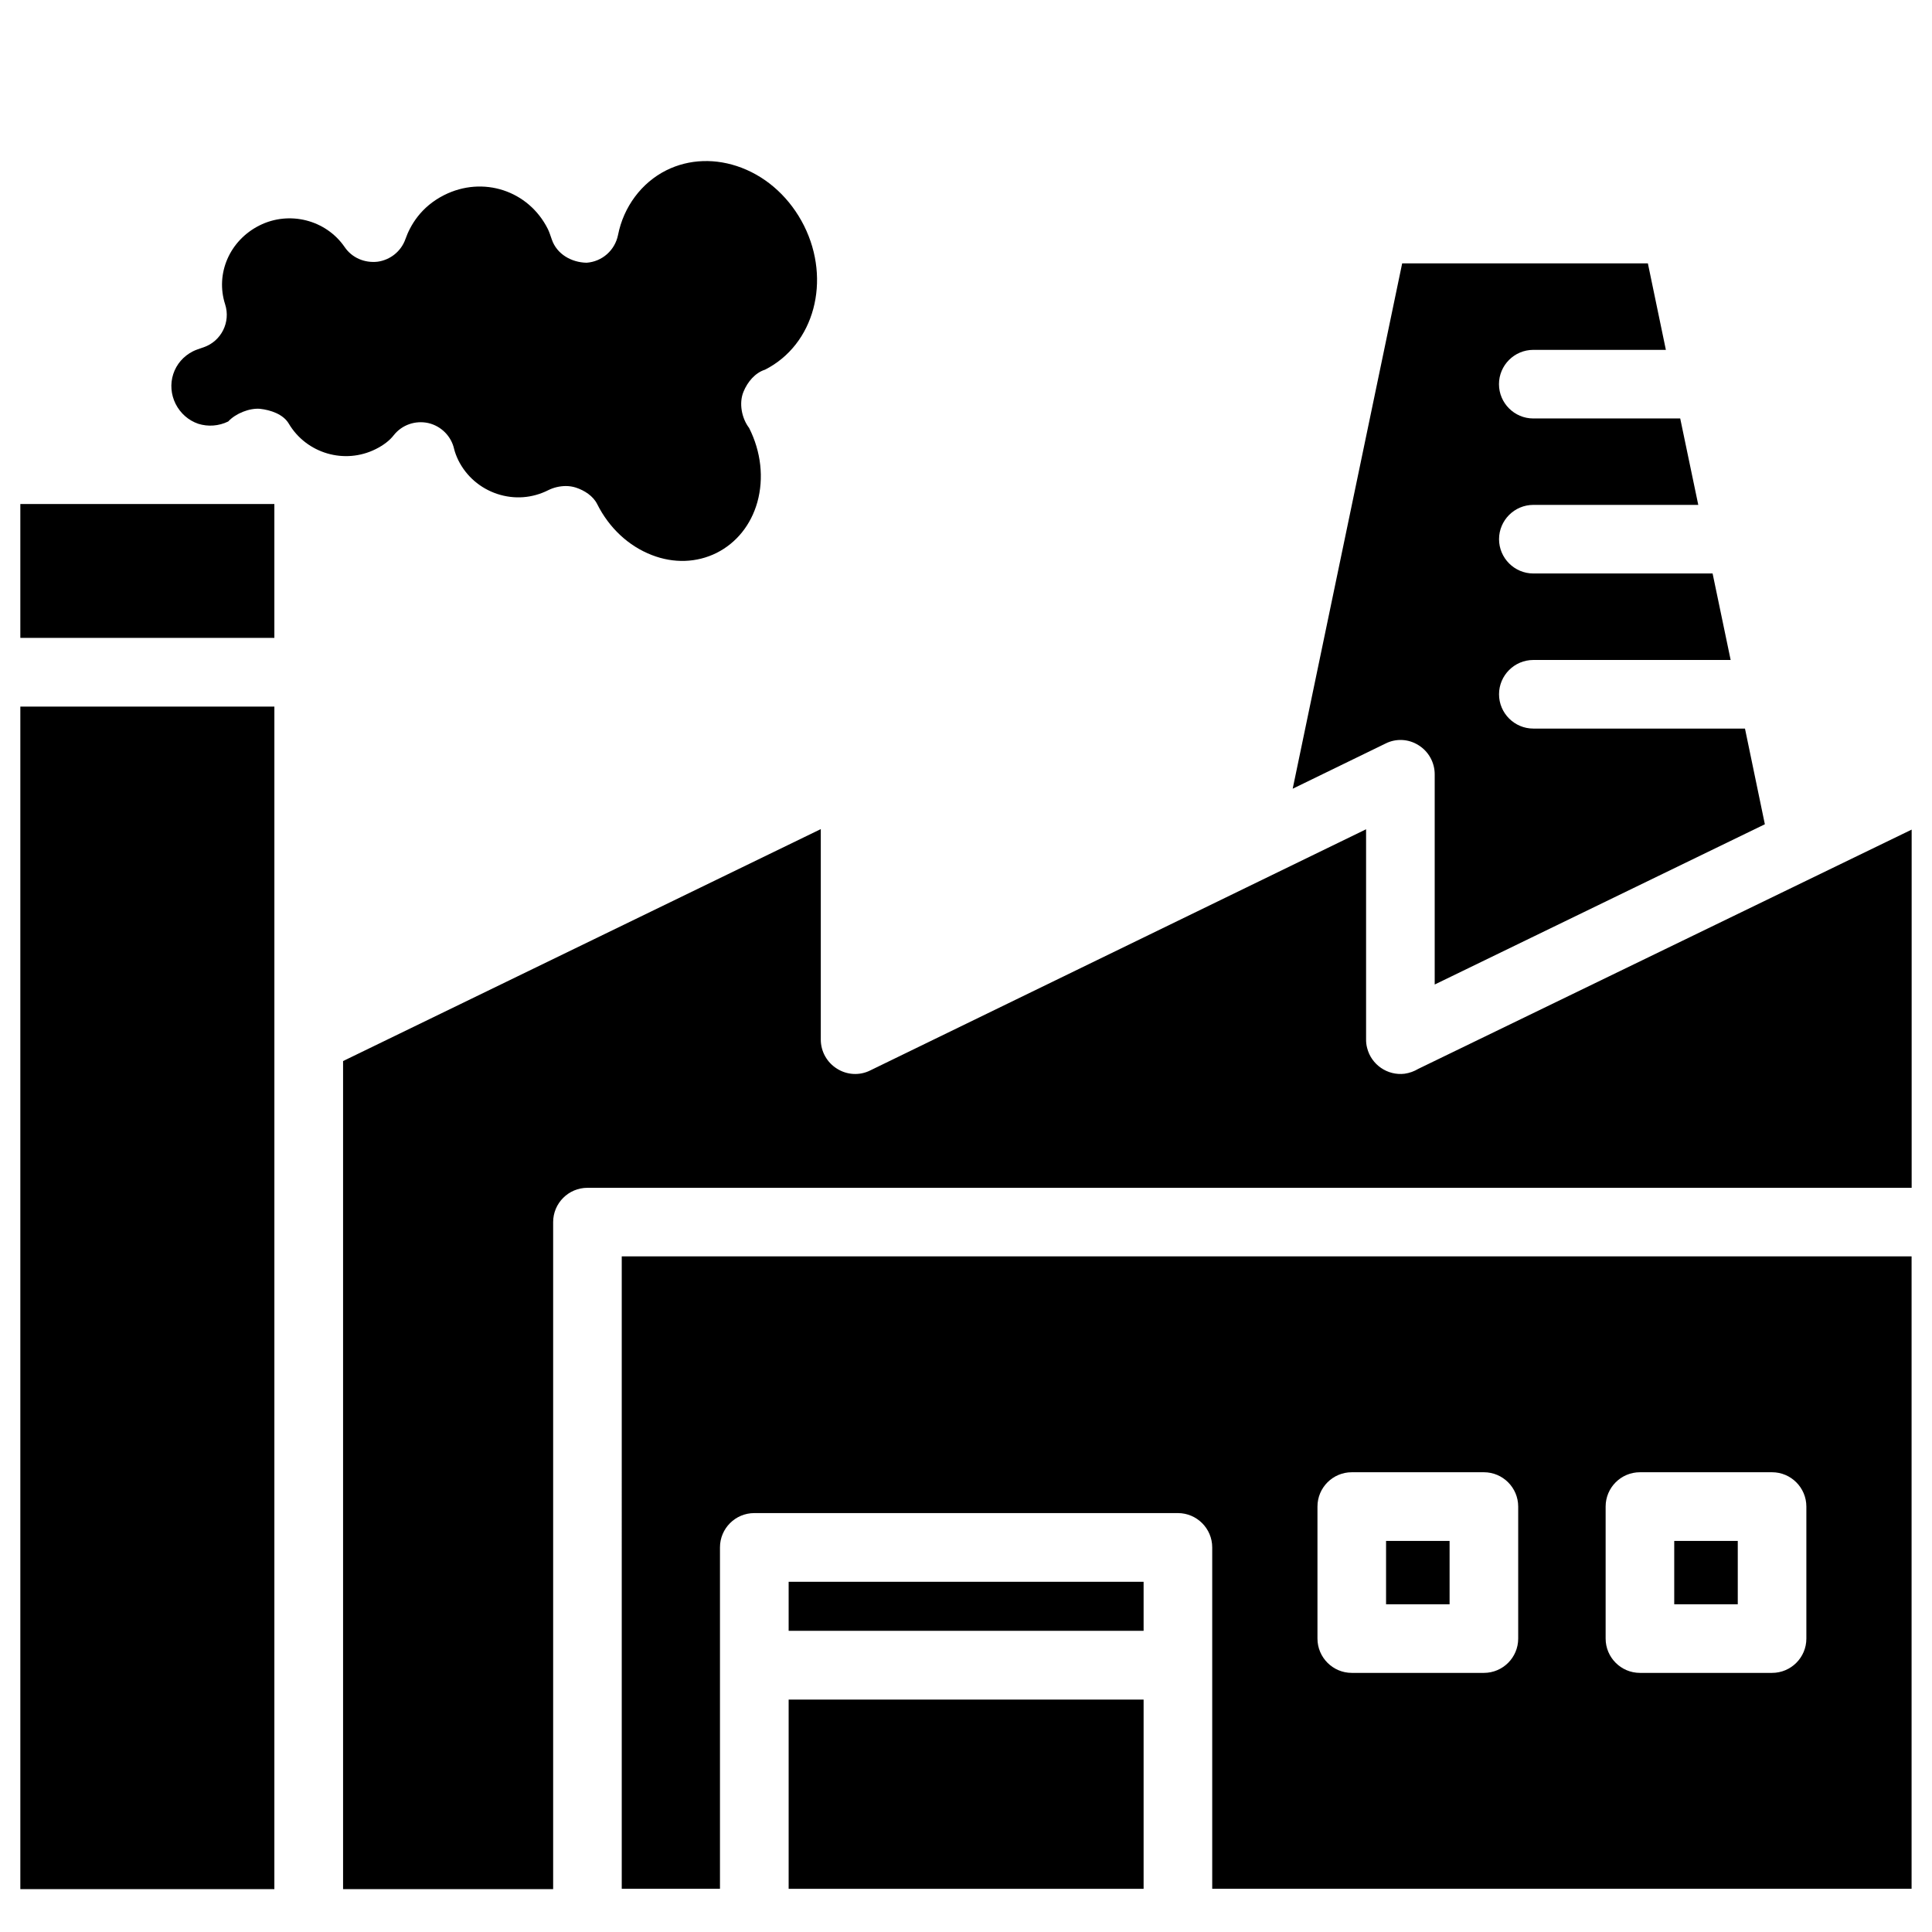
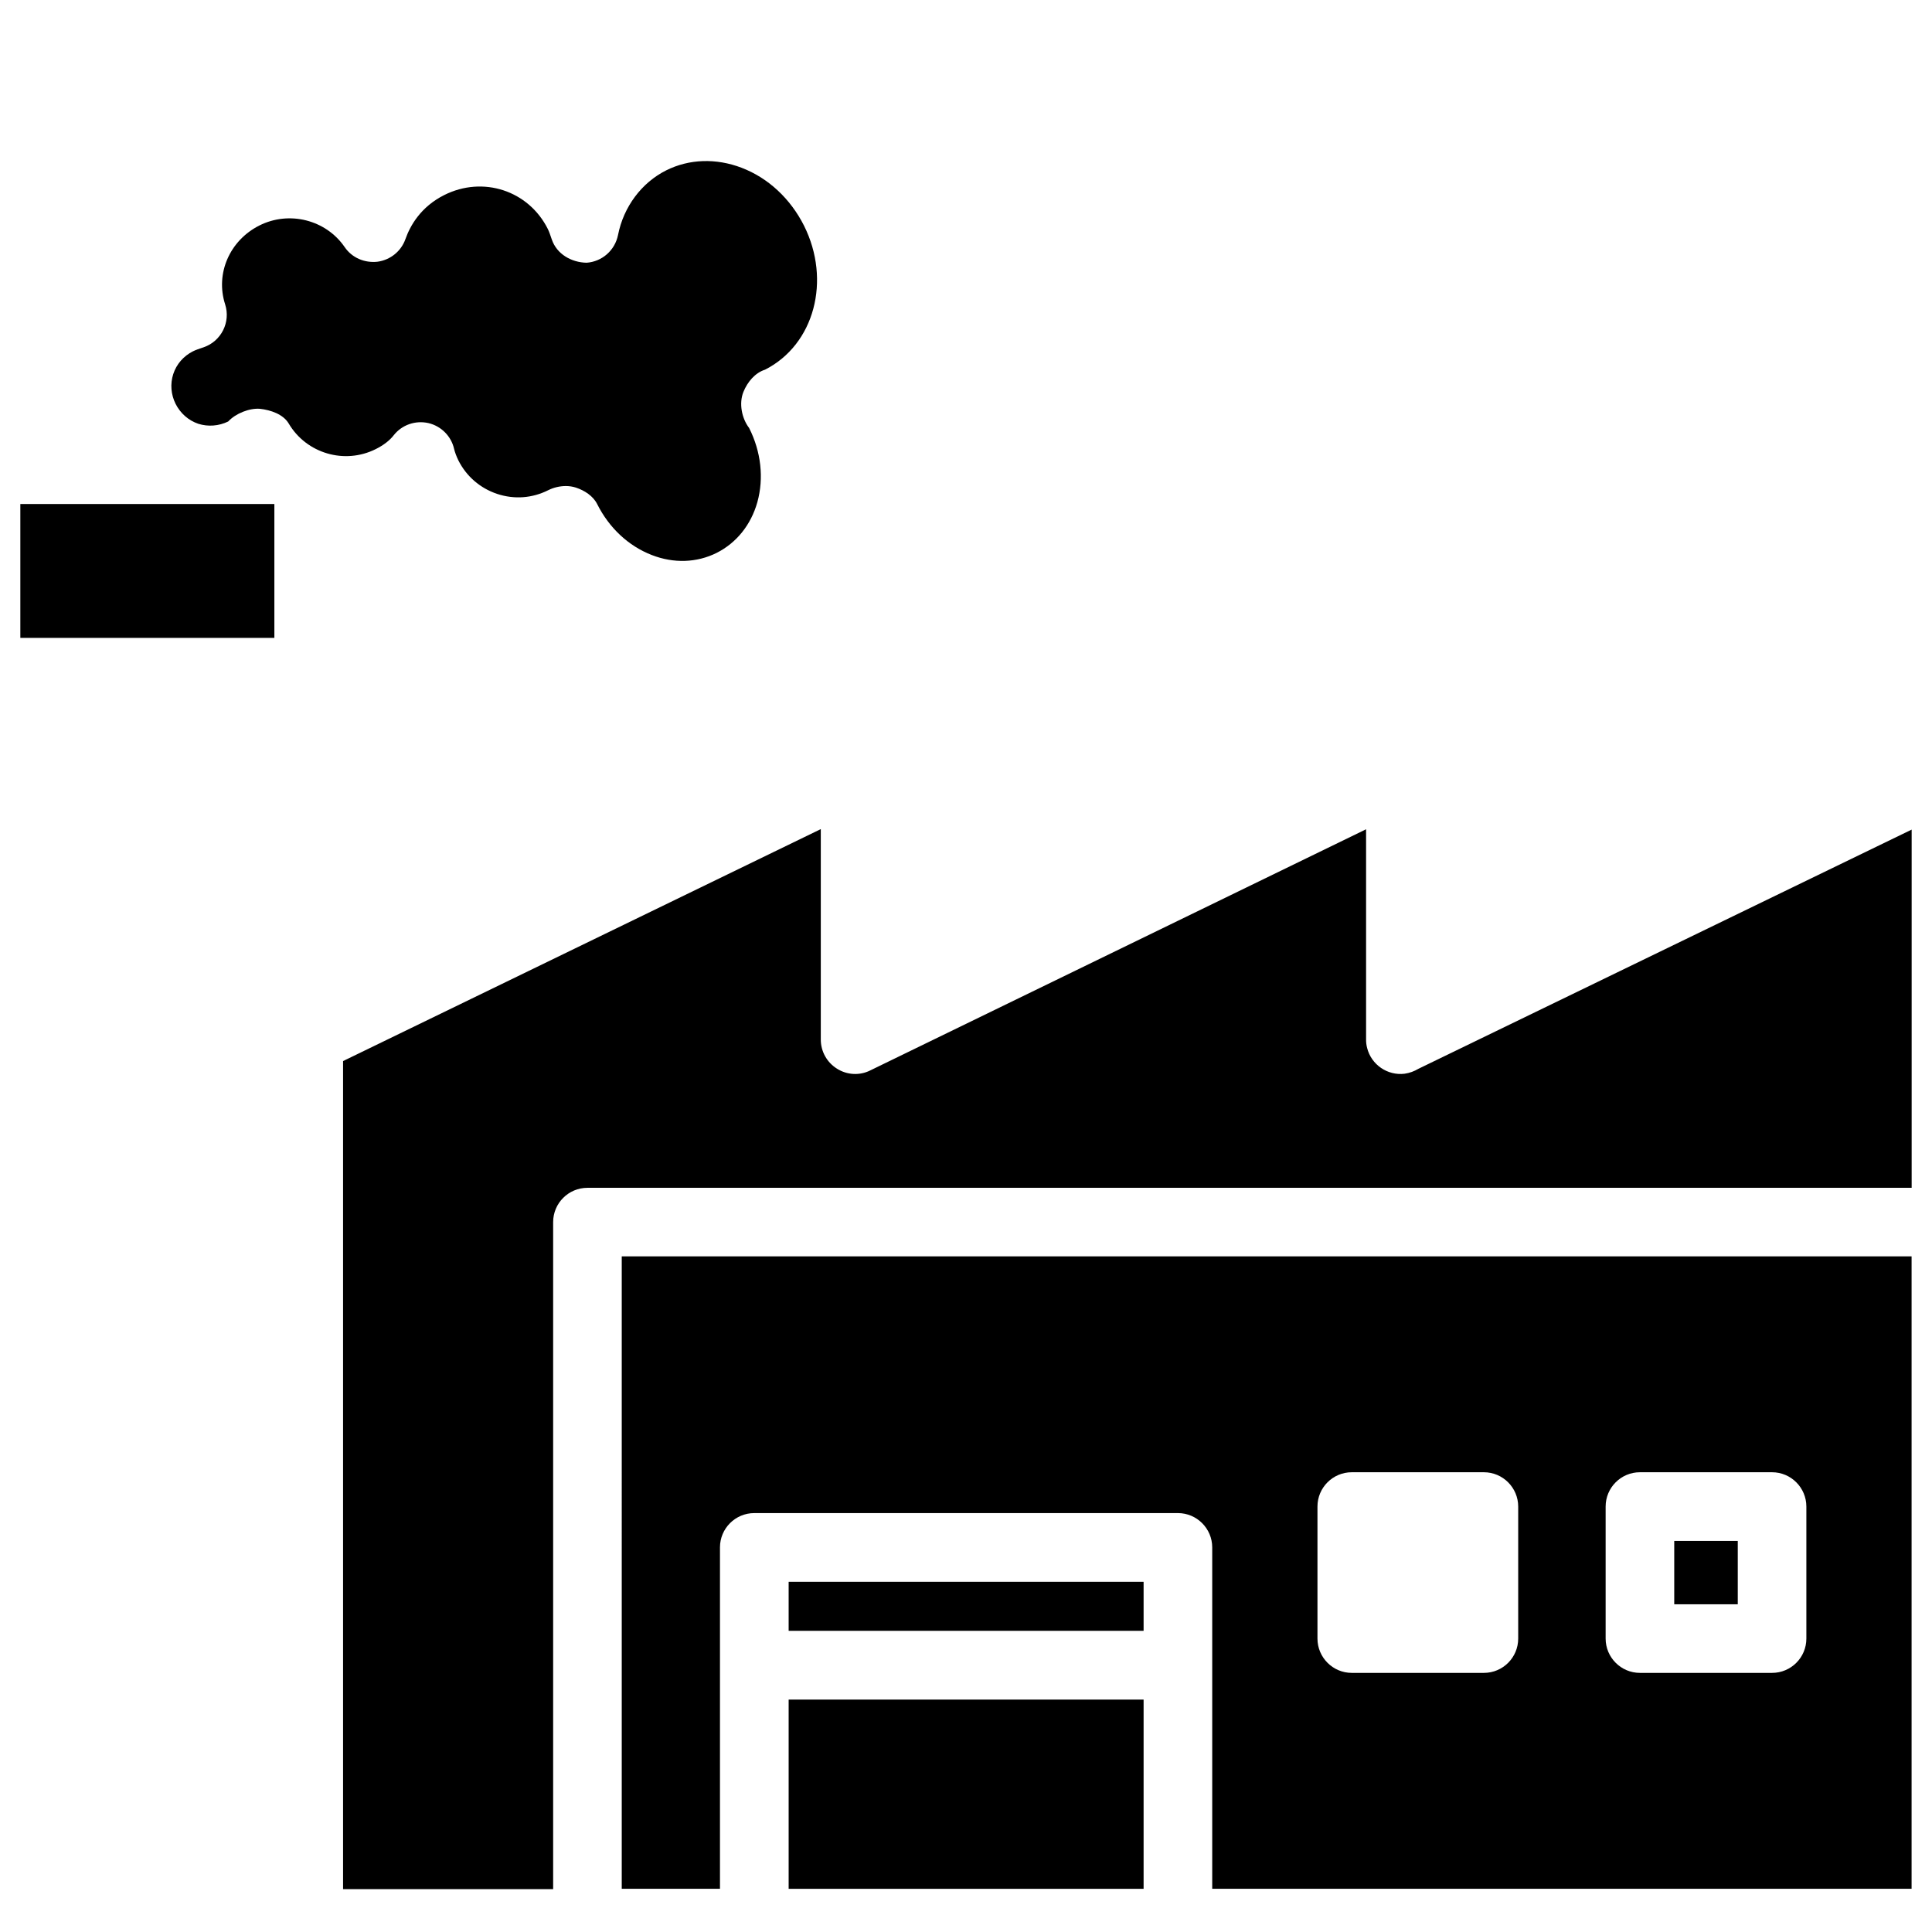
<svg xmlns="http://www.w3.org/2000/svg" fill="#000000" width="800px" height="800px" version="1.1" viewBox="144 144 512 512">
  <g>
    <path d="m353 563.19h94.066v12.992h-94.066z" />
    <path d="m149.39 277.57h67.32v35.477h-67.32z" />
    <path d="m353 594.41h94.066v50.148h-94.066z" />
-     <path d="m519.93 341.49c2.664 1.66 4.281 4.578 4.281 7.703v55.715l87.496-42.469-5.269-25.359h-56.09c-5.016 0-9.09-4.094-9.09-9.09 0-4.996 4.074-9.09 9.09-9.09h52.293l-4.785-22.922h-47.504c-5.016 0-9.09-4.094-9.09-9.09s4.074-9.09 9.09-9.09h43.707l-4.785-22.902h-38.941c-5.016 0-9.09-4.094-9.09-9.09s4.074-9.09 9.09-9.09h35.141l-4.769-22.918h-65.117l-29.012 139.22 24.582-11.965c2.769-1.41 6.109-1.262 8.773 0.438z" />
-     <path d="m149.39 644.64h67.32l0.004-313.39h-67.324v313.39z" />
    <path d="m243.57 263.02c2.016-1.008 3.695-2.266 4.785-3.695 2.184-2.746 5.711-3.965 9.152-3.211 3.422 0.797 6.086 3.484 6.844 6.887 0.188 0.797 0.609 1.953 1.113 2.981 2.121 4.242 5.773 7.391 10.266 8.902 4.555 1.512 9.32 1.156 13.582-0.988 1.387-0.691 3.023-1.09 4.66-1.09 0.922 0 1.828 0.148 2.664 0.418 2.289 0.754 4.555 2.227 5.625 4.367 3.172 6.32 8.293 11.105 14.465 13.496 5.816 2.269 11.926 2.059 17.191-0.566 5.246-2.644 9.09-7.41 10.789-13.434 1.766-6.383 0.988-13.371-2.18-19.668-1.973-2.582-2.731-6.551-1.512-9.555 1.07-2.644 3.086-5.059 5.731-5.898 13.098-6.656 17.57-23.68 10.328-38.164-3.609-7.156-9.469-12.637-16.543-15.344-6.781-2.582-13.895-2.352-19.984 0.691-6.527 3.273-11.293 9.656-12.762 17.129-0.82 4.051-4.199 7.055-8.332 7.348-4.012-0.082-7.894-2.266-9.219-6.168-0.379-1.07-0.648-1.953-1.051-2.773-5.098-10.18-17.168-14.168-27.477-8.984-6.172 3.109-8.984 8.039-10.266 11.672-1.133 3.211-3.988 5.519-7.391 5.984-3.465 0.379-6.781-1.051-8.711-3.883-4.953-7.223-14.695-9.699-22.609-5.711-7.871 3.965-11.691 12.742-9.066 20.887 1.512 4.703-1.008 9.762-5.688 11.379-1.176 0.398-2.039 0.672-2.836 1.07-2.496 1.258-4.367 3.398-5.227 6.043-0.84 2.602-0.609 5.414 0.629 7.894 1.281 2.519 3.422 4.387 6.004 5.269 2.602 0.82 5.438 0.609 7.934-0.609 1.973-2.141 5.648-3.59 8.418-3.359 2.836 0.316 6.152 1.43 7.621 3.906 4.703 7.953 14.82 10.895 23.051 6.777z" />
    <path d="m308.77 644.55h26.031v-90.477c0-5.016 4.074-9.09 9.09-9.09h112.27c5.016 0 9.09 4.094 9.09 9.09v90.477h185.34v-167.6l-341.82 0.004zm260.74-101.3c0-5.016 4.074-9.09 9.09-9.09h35.016c5.016 0 9.09 4.094 9.09 9.09v34.992c0 5.016-4.074 9.09-9.09 9.09h-35.016c-5.016 0-9.09-4.094-9.09-9.09v-34.992zm-76.367 0c0-5.016 4.074-9.09 9.09-9.09h35.016c5.016 0 9.09 4.094 9.09 9.09v34.992c0 5.016-4.074 9.09-9.09 9.09h-35.016c-5.016 0-9.09-4.094-9.09-9.09z" />
    <path d="m519.88 427.25c-1.09 0.652-2.332 1.113-3.652 1.301-4.512 0.547-8.816-2.371-9.93-6.844-0.211-0.797-0.293-1.594-0.273-2.394v-55.547l-131.43 63.922c-2.812 1.406-6.172 1.195-8.797-0.484-2.664-1.66-4.281-4.578-4.281-7.703v-55.777l-126.6 61.469v219.45h55.672v-176.77c0-5.016 4.074-9.09 9.09-9.09h350.93v-94.926z" />
    <path d="m587.69 552.36h16.836v16.793h-16.836z" />
-     <path d="m511.32 552.36h16.836v16.793h-16.836z" />
  </g>
</svg>